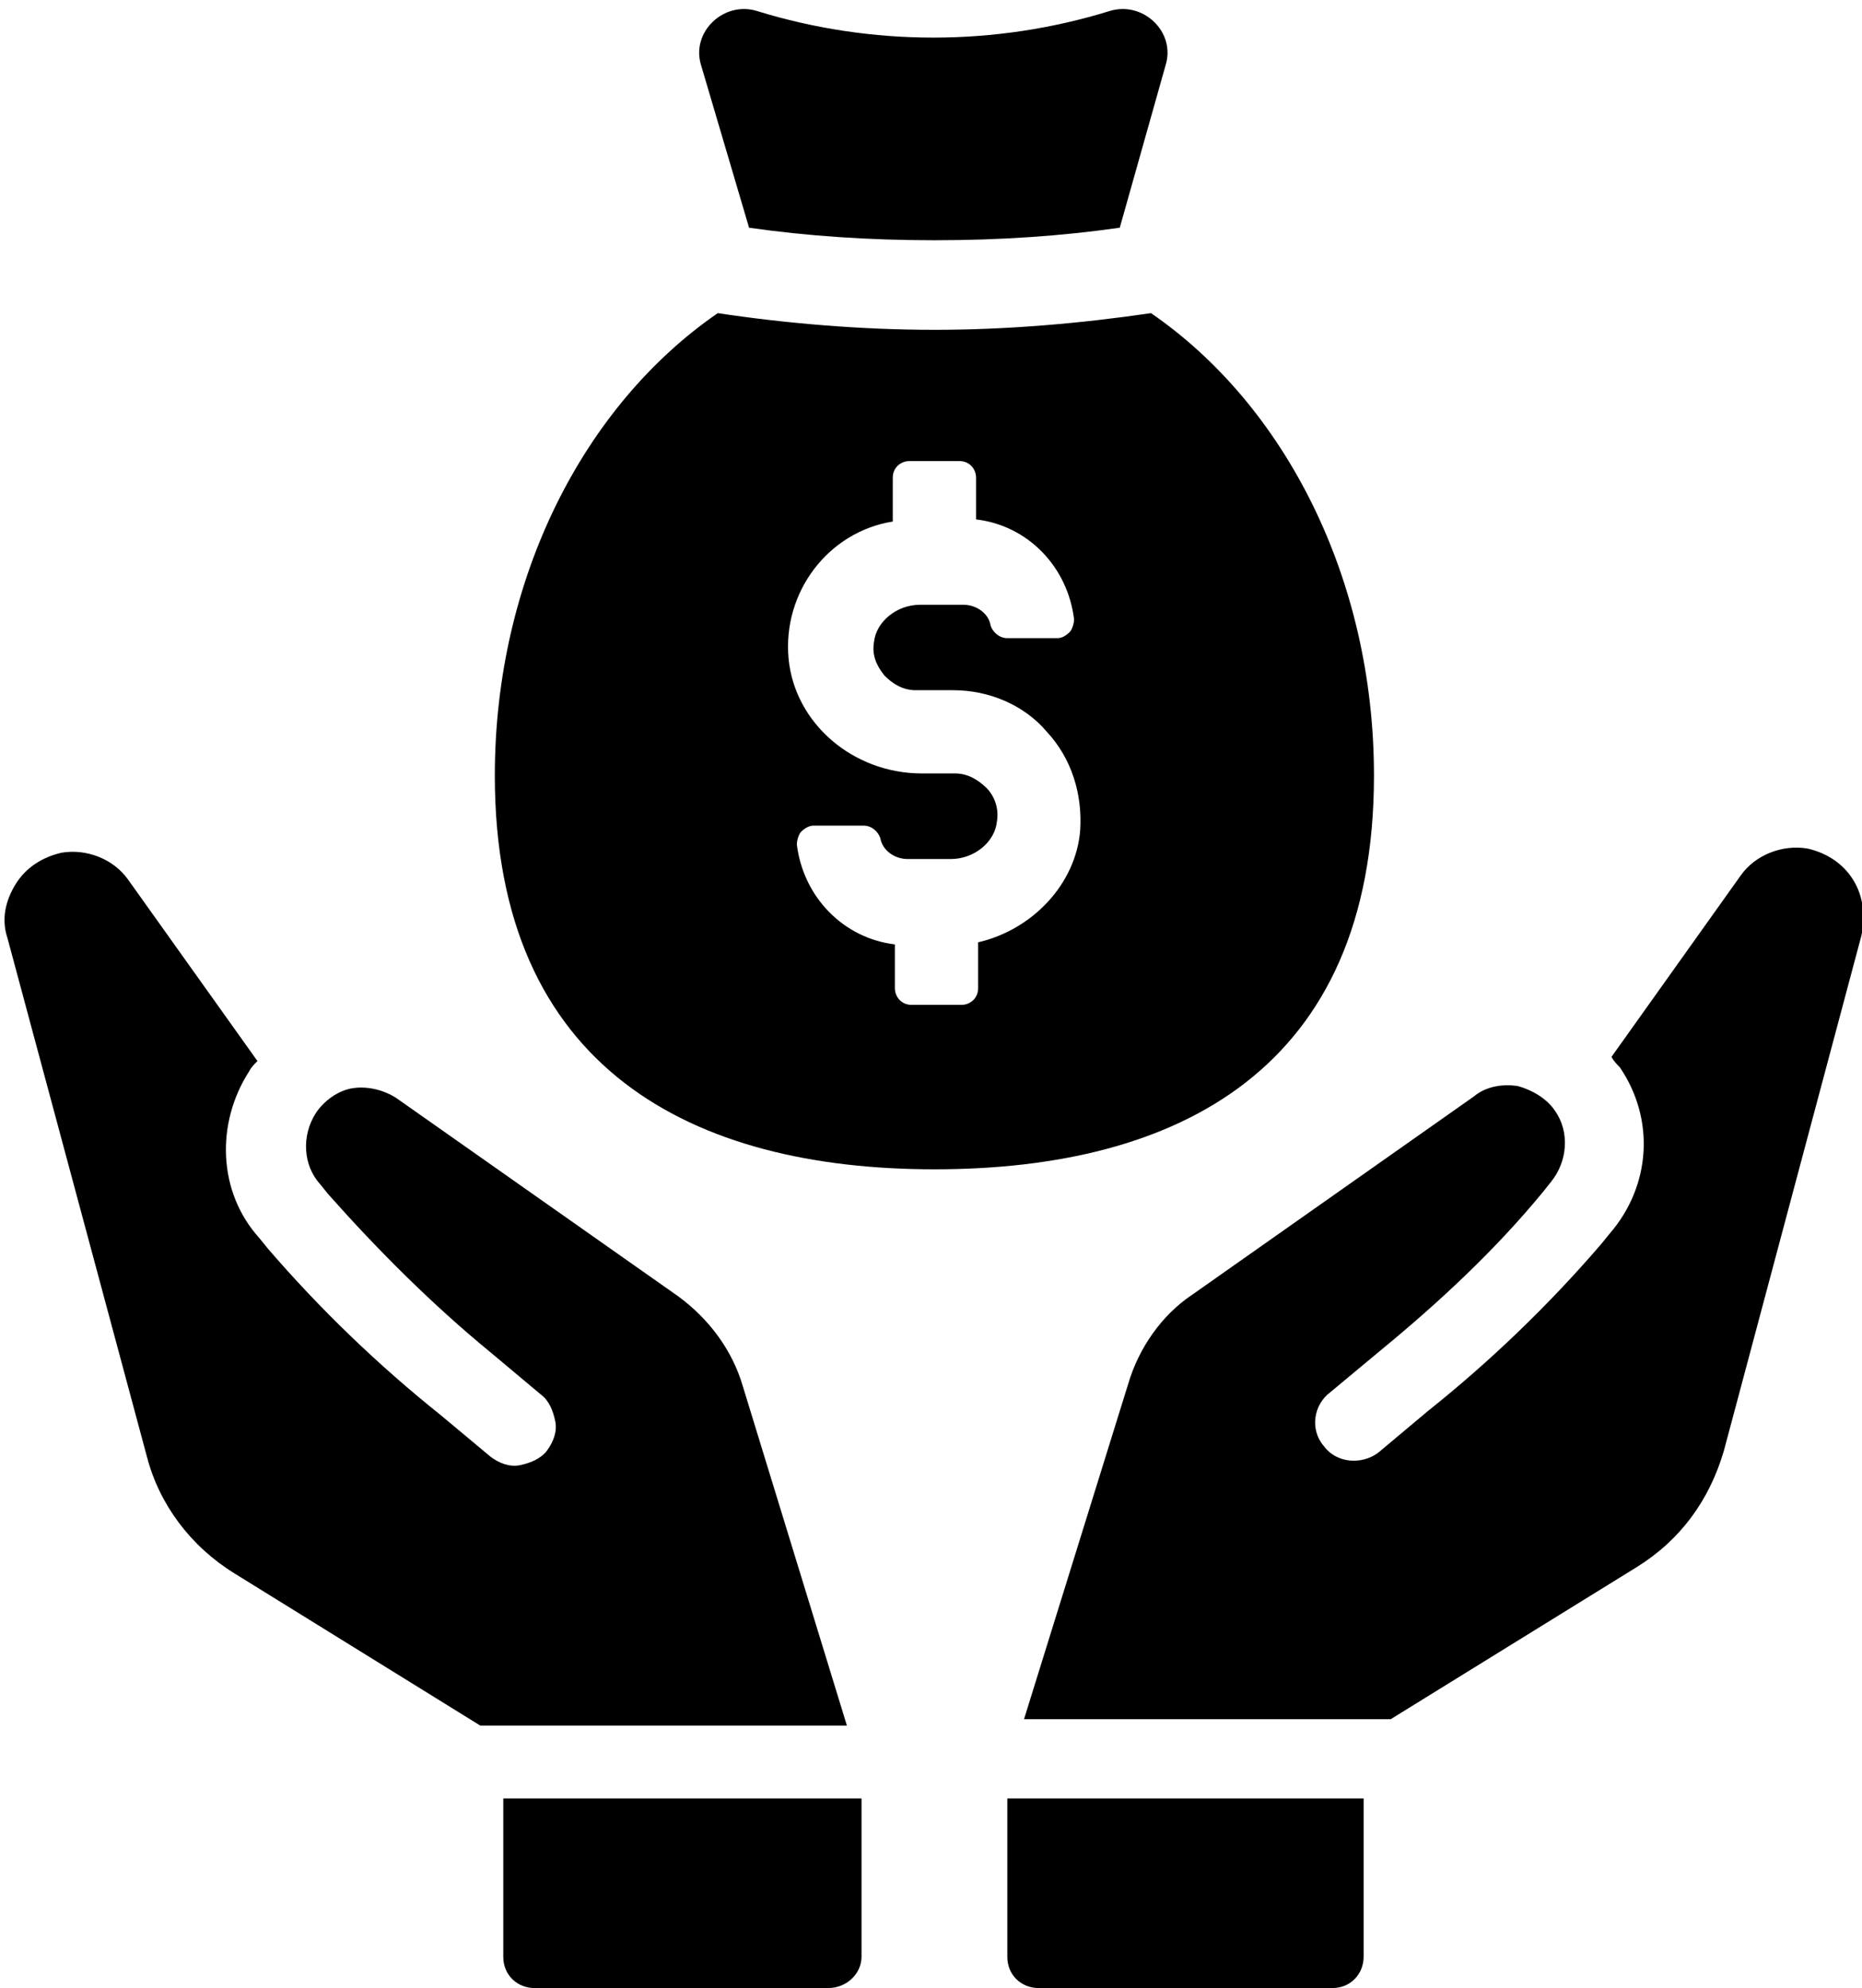
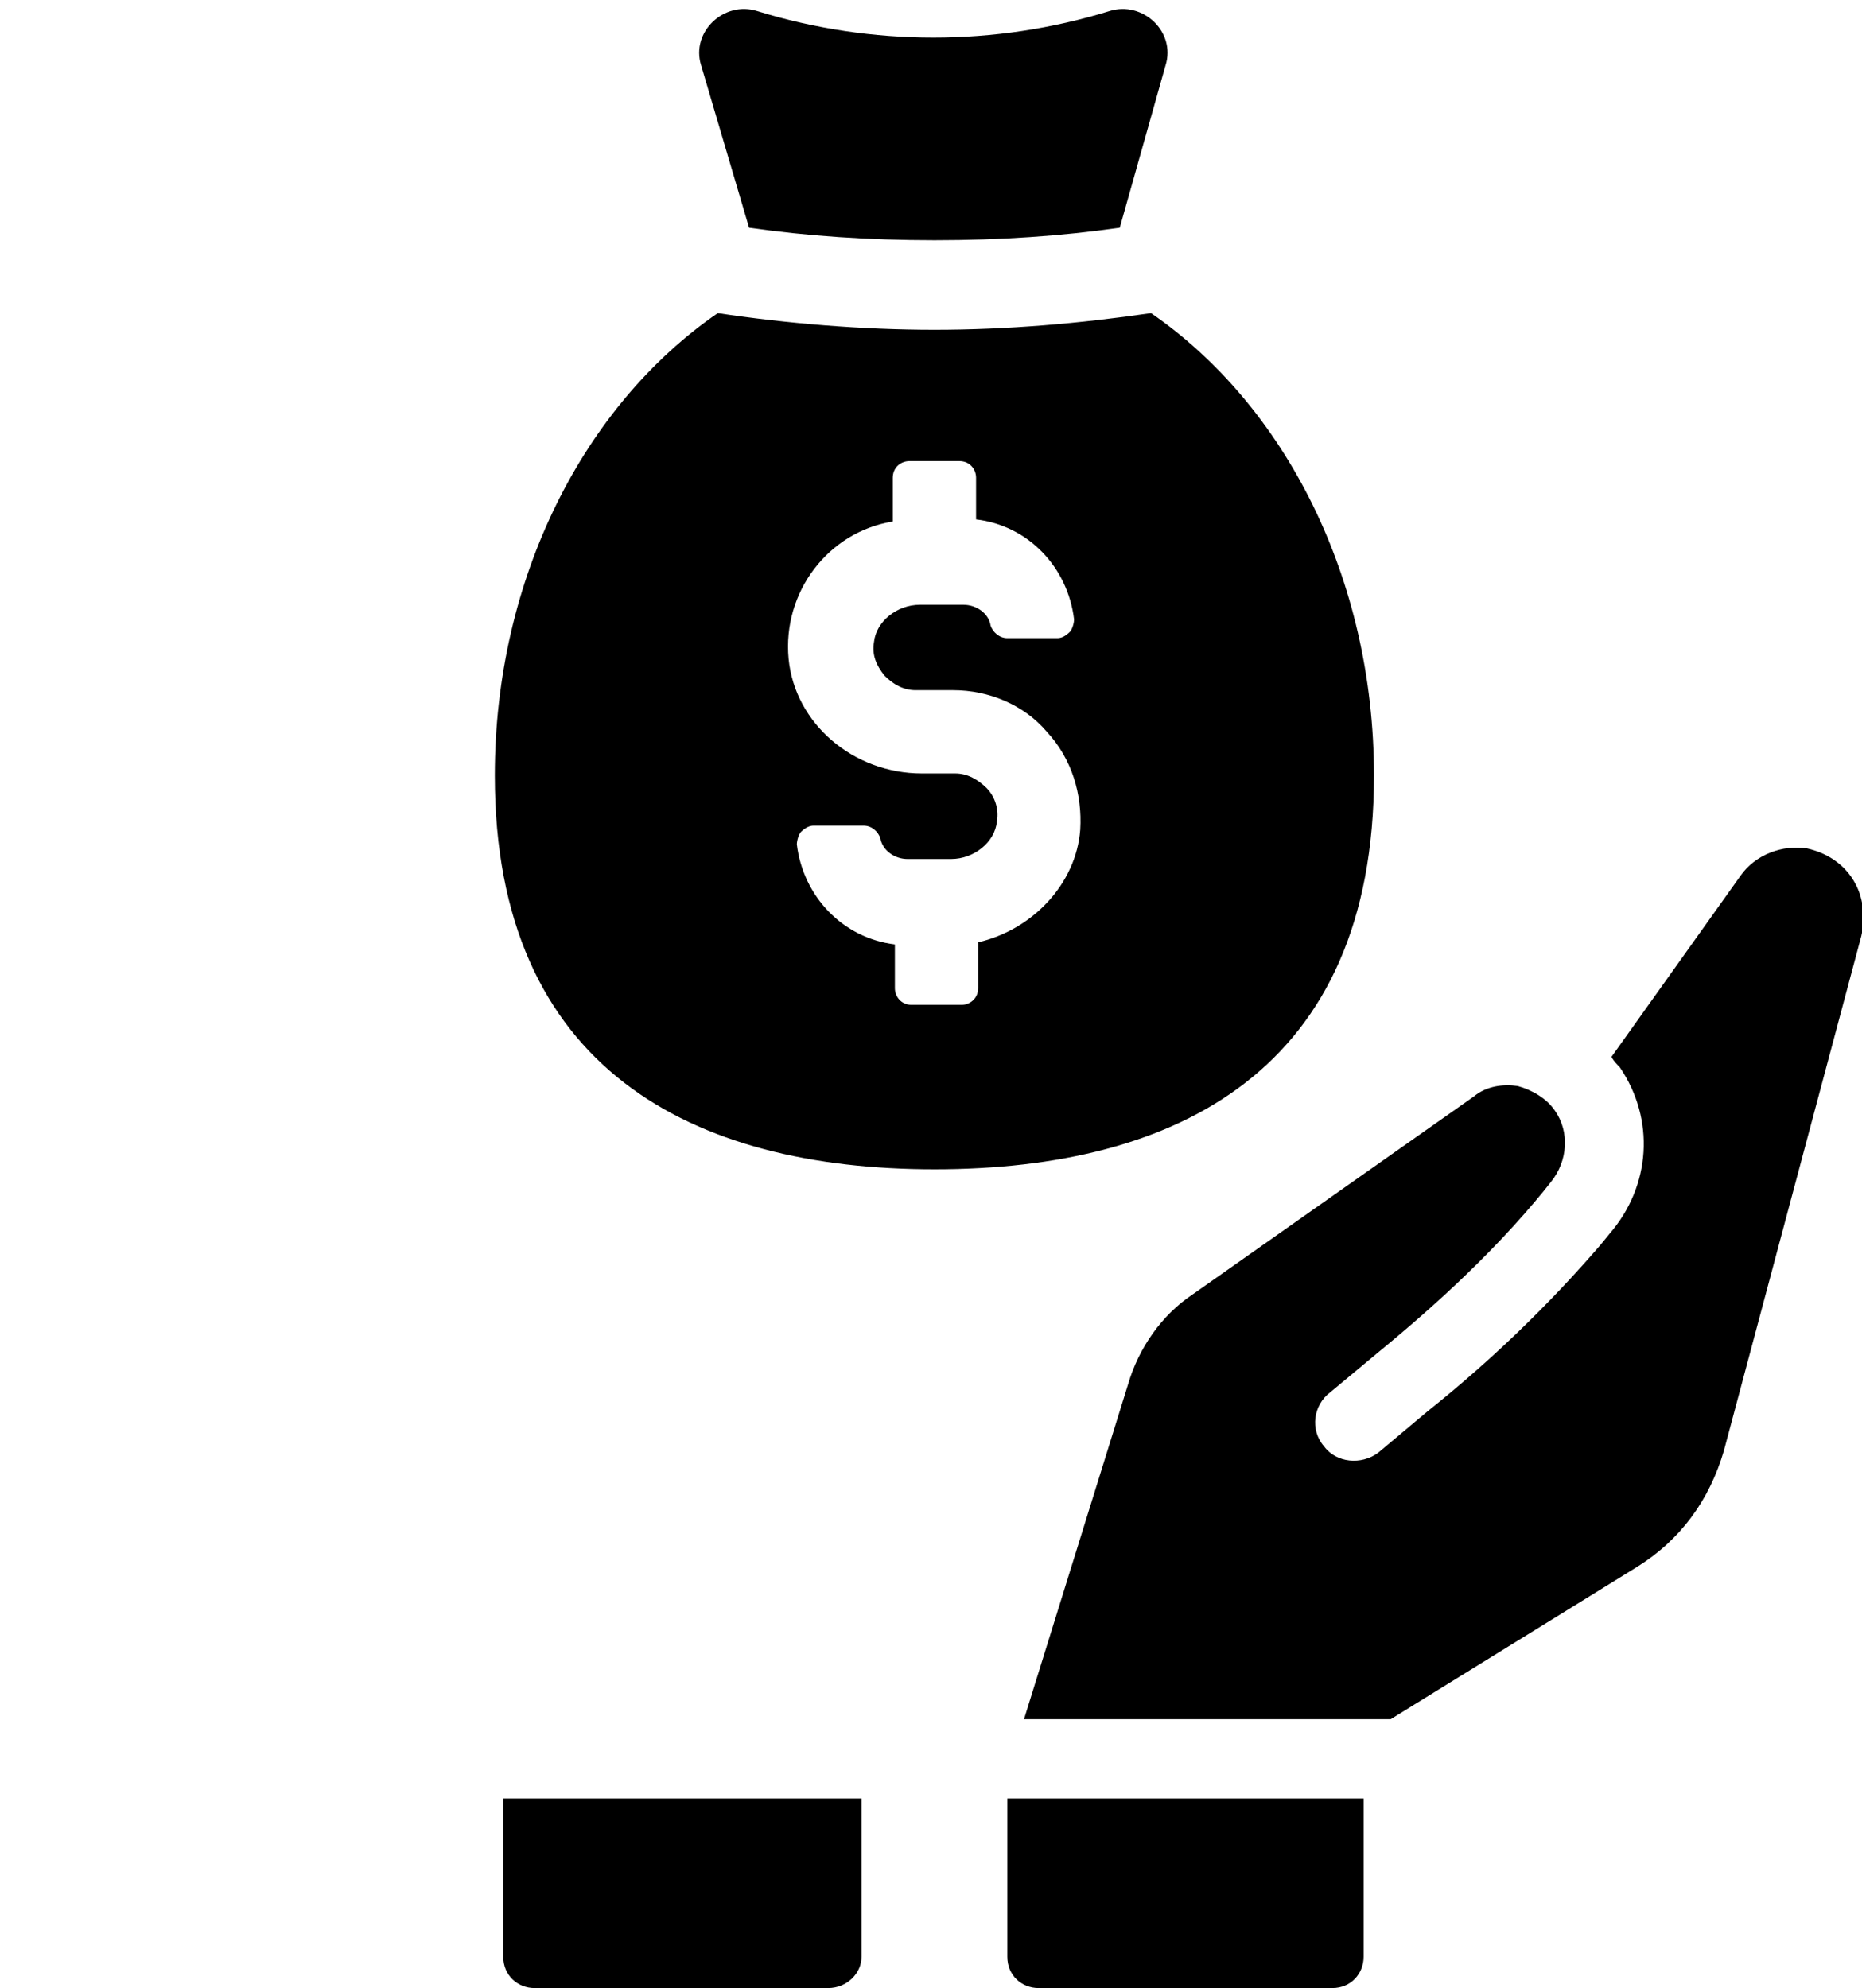
<svg xmlns="http://www.w3.org/2000/svg" fill="#000000" height="44.2" preserveAspectRatio="xMidYMid meet" version="1" viewBox="-0.1 -0.2 41.4 44.2" width="41.4" zoomAndPan="magnify">
  <defs>
    <clipPath id="a">
      <path d="M 22 18 L 41.328 18 L 41.328 39 L 22 39 Z M 22 18" />
    </clipPath>
  </defs>
  <g>
    <g id="change1_2">
      <path d="M 16.555 4.863 C 17.852 5.047 19.195 5.141 20.676 5.141 C 22.156 5.141 23.504 5.047 24.797 4.863 L 25.816 1.25 C 26.047 0.508 25.309 -0.188 24.566 0.047 C 22.02 0.832 19.285 0.832 16.738 0.047 C 16 -0.188 15.258 0.508 15.488 1.25 L 16.555 4.863" fill="#000000" />
    </g>
    <g id="change1_3">
      <path d="M 21.648 20.75 L 21.648 21.77 C 21.648 22 21.465 22.141 21.277 22.141 L 20.168 22.141 C 19.934 22.141 19.797 21.953 19.797 21.77 L 19.797 20.797 C 18.637 20.656 17.758 19.73 17.617 18.574 C 17.617 18.48 17.664 18.34 17.711 18.293 C 17.805 18.203 17.898 18.156 17.988 18.156 L 19.102 18.156 C 19.285 18.156 19.426 18.293 19.473 18.434 C 19.52 18.711 19.797 18.898 20.074 18.898 L 21.047 18.898 C 21.555 18.898 22.02 18.527 22.066 18.062 C 22.113 17.785 22.02 17.508 21.836 17.32 C 21.648 17.137 21.418 16.996 21.141 16.996 L 20.398 16.996 C 18.871 16.996 17.574 15.887 17.434 14.449 C 17.293 12.969 18.312 11.625 19.75 11.395 L 19.75 10.422 C 19.75 10.188 19.934 10.051 20.121 10.051 L 21.23 10.051 C 21.465 10.051 21.602 10.234 21.602 10.422 L 21.602 11.348 C 22.762 11.484 23.641 12.41 23.781 13.57 C 23.781 13.664 23.734 13.801 23.688 13.848 C 23.594 13.941 23.504 13.988 23.41 13.988 L 22.297 13.988 C 22.113 13.988 21.973 13.848 21.926 13.711 C 21.883 13.43 21.602 13.246 21.324 13.246 L 20.352 13.246 C 19.844 13.246 19.379 13.617 19.332 14.078 C 19.285 14.355 19.379 14.59 19.566 14.82 C 19.75 15.008 19.98 15.145 20.258 15.145 L 21.094 15.145 C 21.883 15.145 22.668 15.469 23.176 16.07 C 23.734 16.672 23.965 17.461 23.918 18.246 C 23.828 19.453 22.852 20.473 21.648 20.75 Z M 30.449 17.043 C 30.449 12.645 28.457 8.801 25.492 6.762 C 23.918 6.992 22.297 7.133 20.676 7.133 C 19.055 7.133 17.387 6.992 15.859 6.762 C 12.895 8.801 10.902 12.645 10.902 17.043 C 10.902 23.574 15.305 25.797 20.676 25.797 C 26.094 25.797 30.449 23.574 30.449 17.043" fill="#000000" />
    </g>
    <g id="change1_4">
-       <path d="M 22.297 43.305 C 22.297 43.723 22.621 44 22.992 44 L 29.523 44 C 29.941 44 30.219 43.676 30.219 43.305 L 30.219 39.785 L 22.297 39.785 L 22.297 43.305" fill="#000000" />
+       <path d="M 22.297 43.305 C 22.297 43.723 22.621 44 22.992 44 L 29.523 44 C 29.941 44 30.219 43.676 30.219 43.305 L 30.219 39.785 L 22.297 39.785 " fill="#000000" />
    </g>
    <g clip-path="url(#a)" id="change1_1">
      <path d="M 41.102 19.359 C 40.871 18.988 40.5 18.758 40.082 18.664 C 39.527 18.574 38.926 18.805 38.602 19.266 L 35.73 23.297 C 35.777 23.391 35.867 23.48 35.914 23.527 C 36.703 24.684 36.609 26.168 35.684 27.234 L 35.496 27.465 C 34.34 28.809 33.043 30.059 31.652 31.168 L 30.543 32.098 C 30.172 32.375 29.613 32.328 29.34 31.957 C 29.016 31.586 29.105 31.031 29.477 30.754 L 30.59 29.828 C 31.887 28.762 33.137 27.602 34.203 26.305 L 34.387 26.074 C 34.758 25.613 34.801 24.965 34.477 24.5 C 34.293 24.223 33.969 24.035 33.645 23.945 C 33.32 23.898 32.949 23.945 32.672 24.176 L 26.418 28.578 C 25.723 29.039 25.215 29.781 24.984 30.57 L 22.668 38.023 L 30.82 38.023 L 36.285 34.645 C 37.258 34.043 37.906 33.16 38.23 32.051 L 41.285 20.609 C 41.379 20.195 41.336 19.73 41.102 19.359" fill="#000000" />
    </g>
    <g id="change1_5">
-       <path d="M 16.414 30.613 C 16.184 29.828 15.676 29.133 14.98 28.621 L 8.727 24.223 C 8.449 24.035 8.078 23.945 7.754 23.992 C 7.43 24.035 7.105 24.27 6.922 24.547 C 6.598 25.055 6.641 25.707 7.012 26.121 L 7.199 26.352 C 8.309 27.602 9.516 28.809 10.812 29.871 L 11.922 30.801 C 12.109 30.938 12.199 31.168 12.246 31.402 C 12.293 31.633 12.199 31.863 12.062 32.051 C 11.922 32.234 11.691 32.328 11.461 32.375 C 11.227 32.422 10.996 32.328 10.812 32.191 L 9.699 31.262 C 8.309 30.152 7.012 28.902 5.855 27.559 L 5.668 27.328 C 4.742 26.305 4.695 24.777 5.438 23.621 C 5.484 23.527 5.578 23.434 5.625 23.391 L 2.75 19.359 C 2.426 18.898 1.824 18.664 1.27 18.758 C 0.852 18.852 0.48 19.082 0.25 19.453 C 0.02 19.824 -0.074 20.238 0.066 20.656 L 3.168 32.191 C 3.445 33.254 4.141 34.18 5.113 34.781 L 10.578 38.164 L 18.73 38.164 L 16.414 30.613" fill="#000000" />
-     </g>
+       </g>
    <g id="change1_6">
      <path d="M 11.09 43.305 C 11.09 43.723 11.414 44 11.785 44 L 18.312 44 C 18.73 44 19.055 43.676 19.055 43.305 L 19.055 39.785 L 11.09 39.785 L 11.09 43.305" fill="#000000" />
    </g>
  </g>
</svg>